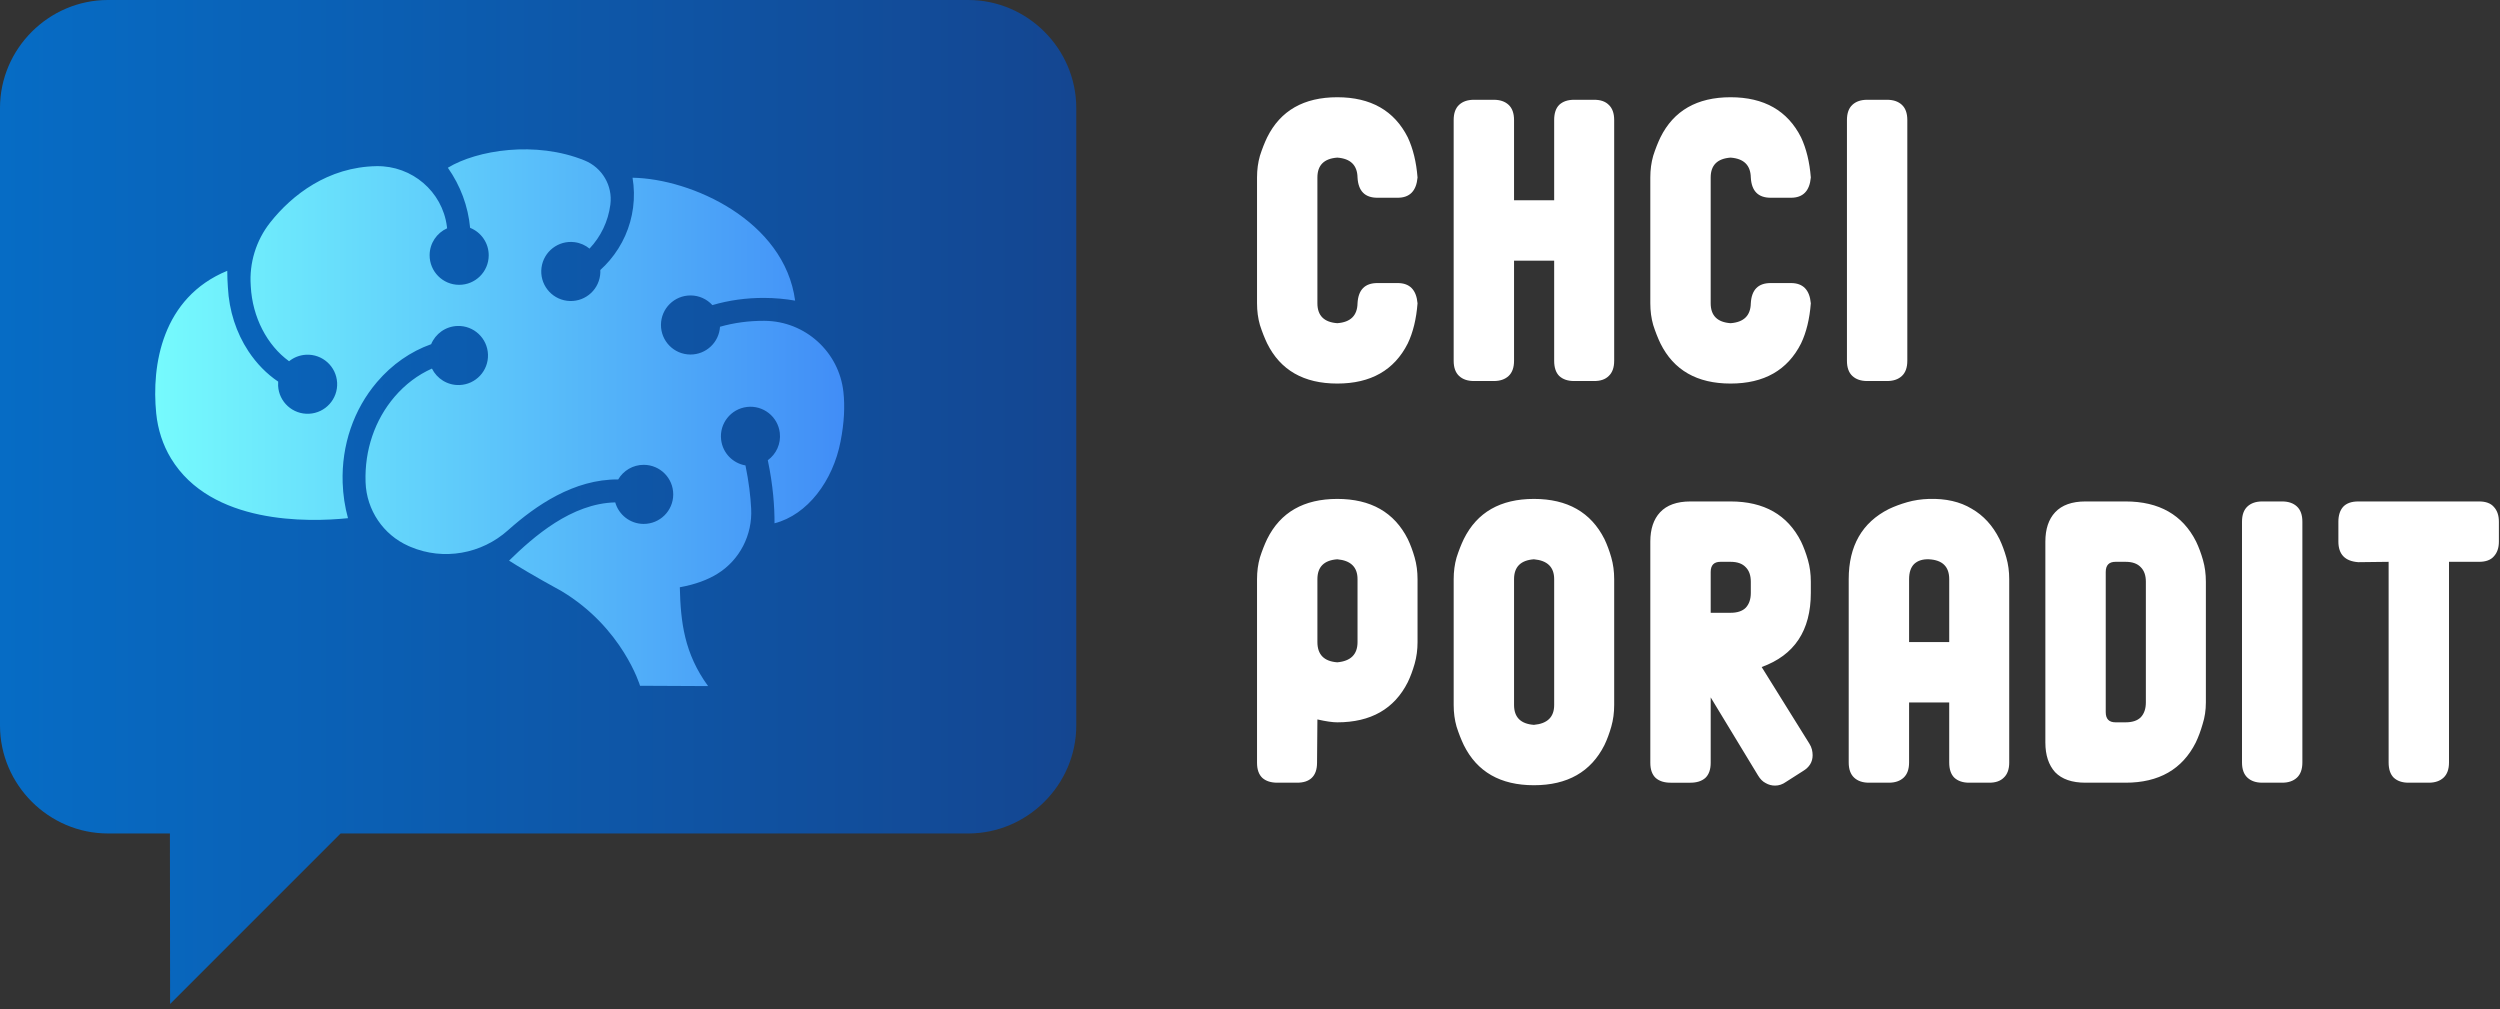
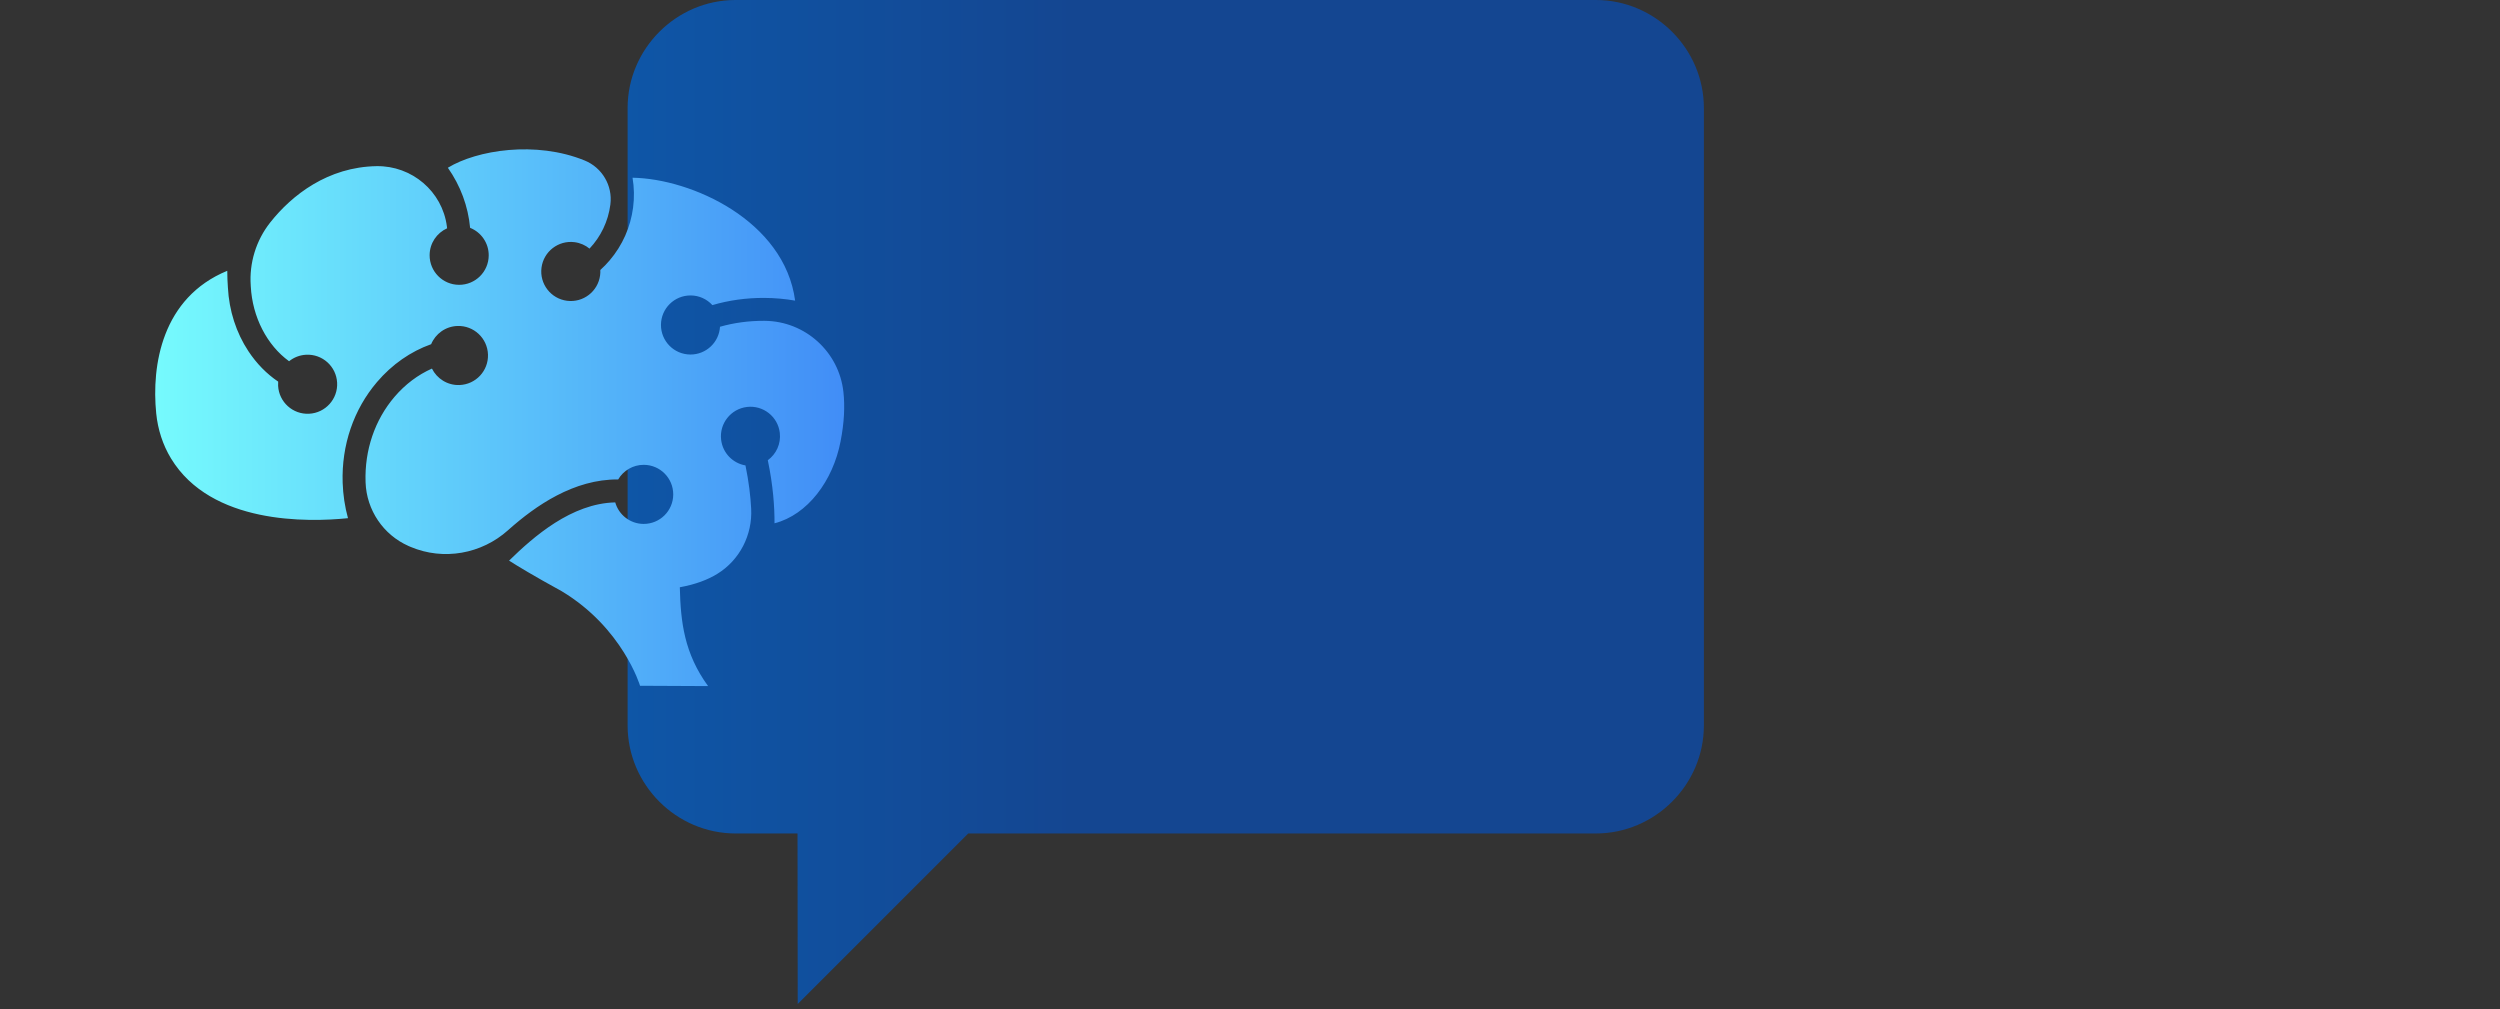
<svg xmlns="http://www.w3.org/2000/svg" width="100%" height="100%" viewBox="0 0 389 157" version="1.1" xml:space="preserve" style="fill-rule:evenodd;clip-rule:evenodd;stroke-linejoin:round;stroke-miterlimit:2;">
  <rect x="0" y="0" width="389" height="157" fill="#333333" stroke="none" />
  <g>
-     <path id="Advice" d="M150.656,129.688c0,-0 -97.656,-0 -97.656,-0l-26.531,26.531l-0.031,-26.531l-9.657,-0c-9.201,-0.012 -16.769,-7.58 -16.781,-16.782l0,-96.125c0.012,-9.201 7.58,-16.769 16.781,-16.781l133.875,0c9.212,-0 16.796,7.57 16.813,16.781l-0,96.125c-0.017,9.211 -7.601,16.782 -16.813,16.782Z" style="fill:url(#_Linear1);fill-rule:nonzero;" />
-     <path d="M220.569,47.194c-0.188,2.437 -0.694,4.519 -1.519,6.244c-2.1,4.162 -5.756,6.243 -10.969,6.243c-5.212,0 -8.85,-2.081 -10.912,-6.243c-0.413,-0.863 -0.788,-1.819 -1.125,-2.869c-0.3,-1.05 -0.45,-2.175 -0.45,-3.375l-0,-19.575c-0,-1.2 0.15,-2.325 0.45,-3.375c0.337,-1.05 0.712,-2.006 1.125,-2.869c2.062,-4.162 5.7,-6.244 10.912,-6.244c5.213,0 8.869,2.082 10.969,6.244c0.825,1.763 1.331,3.844 1.519,6.244c-0.188,2.1 -1.219,3.15 -3.094,3.15l-3.15,-0c-1.95,-0 -2.981,-1.05 -3.094,-3.15c-0.037,-1.913 -1.087,-2.944 -3.15,-3.094c-2.062,0.15 -3.093,1.181 -3.093,3.094l-0,19.575c-0,1.912 1.031,2.944 3.093,3.094c2.063,-0.15 3.113,-1.182 3.15,-3.094c0.113,-2.1 1.144,-3.15 3.094,-3.15l3.15,-0c1.875,-0 2.906,1.05 3.094,3.15Zm30.597,8.944c-0,1.05 -0.281,1.837 -0.844,2.362c-0.525,0.525 -1.275,0.788 -2.25,0.788l-3.15,-0c-0.975,-0 -1.744,-0.263 -2.306,-0.788c-0.525,-0.525 -0.788,-1.312 -0.788,-2.362l0,-15.582l-6.243,0l-0,15.582c-0,1.05 -0.282,1.837 -0.844,2.362c-0.563,0.525 -1.331,0.788 -2.306,0.788l-3.094,-0c-0.975,-0 -1.744,-0.263 -2.306,-0.788c-0.563,-0.525 -0.844,-1.312 -0.844,-2.362l-0,-37.463c-0,-1.05 0.281,-1.837 0.844,-2.362c0.562,-0.525 1.331,-0.788 2.306,-0.788l3.094,0c0.975,0 1.743,0.263 2.306,0.788c0.562,0.525 0.844,1.312 0.844,2.362l-0,12.488l6.243,-0l0,-12.488c0,-1.05 0.263,-1.837 0.788,-2.362c0.562,-0.525 1.331,-0.788 2.306,-0.788l3.15,0c0.975,0 1.725,0.263 2.25,0.788c0.563,0.525 0.844,1.312 0.844,2.362l-0,37.463Zm30.597,-8.944c-0.188,2.437 -0.694,4.519 -1.519,6.244c-2.1,4.162 -5.756,6.243 -10.969,6.243c-5.212,0 -8.85,-2.081 -10.912,-6.243c-0.413,-0.863 -0.788,-1.819 -1.125,-2.869c-0.3,-1.05 -0.45,-2.175 -0.45,-3.375l-0,-19.575c-0,-1.2 0.15,-2.325 0.45,-3.375c0.337,-1.05 0.712,-2.006 1.125,-2.869c2.062,-4.162 5.7,-6.244 10.912,-6.244c5.213,0 8.869,2.082 10.969,6.244c0.825,1.763 1.331,3.844 1.519,6.244c-0.188,2.1 -1.219,3.15 -3.094,3.15l-3.15,-0c-1.95,-0 -2.981,-1.05 -3.094,-3.15c-0.037,-1.913 -1.087,-2.944 -3.15,-3.094c-2.062,0.15 -3.093,1.181 -3.093,3.094l-0,19.575c-0,1.912 1.031,2.944 3.093,3.094c2.063,-0.15 3.113,-1.182 3.15,-3.094c0.113,-2.1 1.144,-3.15 3.094,-3.15l3.15,-0c1.875,-0 2.906,1.05 3.094,3.15Zm15.015,8.944c0,1.05 -0.281,1.837 -0.843,2.362c-0.563,0.525 -1.332,0.788 -2.307,0.788l-3.093,-0c-0.975,-0 -1.744,-0.263 -2.307,-0.788c-0.562,-0.525 -0.843,-1.312 -0.843,-2.362l-0,-37.463c-0,-1.05 0.281,-1.837 0.843,-2.362c0.563,-0.525 1.332,-0.788 2.307,-0.788l3.093,0c0.975,0 1.744,0.263 2.307,0.788c0.562,0.525 0.843,1.312 0.843,2.362l0,37.463Zm-76.209,43.768c-0,1.2 -0.15,2.325 -0.45,3.375c-0.3,1.05 -0.656,2.007 -1.069,2.869c-2.1,4.163 -5.756,6.244 -10.969,6.244c-0.75,-0 -1.781,-0.15 -3.093,-0.45l-0.057,6.75c0,1.05 -0.281,1.837 -0.843,2.362c-0.525,0.488 -1.275,0.732 -2.25,0.732l-3.094,-0c-0.975,-0 -1.744,-0.244 -2.306,-0.732c-0.563,-0.525 -0.844,-1.312 -0.844,-2.362l-0,-28.575c-0,-1.2 0.15,-2.325 0.45,-3.375c0.337,-1.05 0.712,-2.006 1.125,-2.869c2.062,-4.162 5.7,-6.244 10.912,-6.244c5.213,0 8.869,2.082 10.969,6.244c0.413,0.863 0.769,1.819 1.069,2.869c0.3,1.05 0.45,2.175 0.45,3.375l-0,9.787Zm-9.338,0l0,-9.787c0,-1.875 -1.05,-2.906 -3.15,-3.094c-2.062,0.15 -3.093,1.181 -3.093,3.094l-0,9.787c-0,1.95 1.031,3 3.093,3.15c2.1,-0.187 3.15,-1.237 3.15,-3.15Zm39.935,9.788c-0,1.2 -0.15,2.325 -0.45,3.375c-0.3,1.05 -0.656,2.006 -1.069,2.869c-2.1,4.162 -5.756,6.243 -10.969,6.243c-5.212,0 -8.85,-2.081 -10.912,-6.243c-0.413,-0.863 -0.788,-1.819 -1.125,-2.869c-0.3,-1.05 -0.45,-2.175 -0.45,-3.375l-0,-19.575c-0,-1.2 0.15,-2.325 0.45,-3.375c0.337,-1.05 0.712,-2.006 1.125,-2.869c2.062,-4.162 5.7,-6.244 10.912,-6.244c5.213,0 8.869,2.082 10.969,6.244c0.413,0.863 0.769,1.819 1.069,2.869c0.3,1.05 0.45,2.175 0.45,3.375l-0,19.575Zm-9.338,-0l0,-19.575c0,-1.875 -1.05,-2.906 -3.15,-3.094c-2.062,0.15 -3.093,1.181 -3.093,3.094l-0,19.575c-0,1.912 1.031,2.944 3.093,3.094c2.1,-0.188 3.15,-1.219 3.15,-3.094Zm39.935,-17.438c-0,5.85 -2.55,9.694 -7.65,11.532l7.425,11.925c0.187,0.3 0.319,0.6 0.394,0.9c0.075,0.3 0.112,0.6 0.112,0.9c0,1.05 -0.506,1.875 -1.519,2.475l-2.643,1.687c-0.525,0.375 -1.088,0.563 -1.688,0.563c-0.525,-0 -1.012,-0.132 -1.462,-0.394c-0.45,-0.225 -0.844,-0.619 -1.182,-1.181l-7.368,-12.15l-0,10.181c-0,1.05 -0.282,1.837 -0.844,2.362c-0.563,0.488 -1.331,0.732 -2.306,0.732l-3.094,-0c-0.975,-0 -1.744,-0.244 -2.306,-0.732c-0.563,-0.525 -0.844,-1.312 -0.844,-2.362l-0,-34.425c-0,-1.95 0.506,-3.469 1.519,-4.556c1.05,-1.125 2.625,-1.688 4.725,-1.688l6.243,0c5.213,0 8.869,2.081 10.969,6.244c0.413,0.862 0.769,1.819 1.069,2.869c0.3,1.05 0.45,2.175 0.45,3.375l-0,1.743Zm-9.338,0l0,-1.743c0,-0.975 -0.262,-1.725 -0.787,-2.25c-0.525,-0.563 -1.313,-0.844 -2.363,-0.844l-1.575,-0c-1.012,-0 -1.518,0.525 -1.518,1.575l-0,6.356l3.093,0c1.05,0 1.838,-0.262 2.363,-0.787c0.525,-0.563 0.787,-1.332 0.787,-2.307Zm40.21,26.382c0,1.05 -0.282,1.837 -0.844,2.362c-0.525,0.525 -1.275,0.788 -2.25,0.788l-3.15,-0c-0.975,-0 -1.744,-0.263 -2.307,-0.788c-0.525,-0.525 -0.787,-1.312 -0.787,-2.362l-0,-9.338l-6.244,0l0,9.338c0,1.05 -0.281,1.837 -0.844,2.362c-0.562,0.525 -1.331,0.788 -2.306,0.788l-3.094,-0c-0.975,-0 -1.743,-0.263 -2.306,-0.788c-0.562,-0.525 -0.844,-1.312 -0.844,-2.362l0,-28.519c0,-5.175 2.082,-8.813 6.244,-10.913c0.863,-0.412 1.819,-0.768 2.869,-1.068c1.05,-0.3 2.175,-0.469 3.375,-0.507c2.625,-0.075 4.837,0.432 6.637,1.519c1.838,1.05 3.282,2.625 4.332,4.725c0.412,0.863 0.768,1.819 1.068,2.869c0.3,1.05 0.451,2.175 0.451,3.375l0,28.519Zm-9.338,-18.732l-0,-9.787c-0,-1.95 -1.05,-2.981 -3.15,-3.094c-0.975,-0.037 -1.744,0.206 -2.306,0.731c-0.525,0.525 -0.788,1.313 -0.788,2.363l0,9.787l6.244,0Zm39.935,-9.393l-0,18.787c-0,1.2 -0.169,2.325 -0.506,3.375c-0.3,1.05 -0.657,2.006 -1.069,2.869c-2.1,4.162 -5.738,6.244 -10.913,6.244l-6.243,-0c-2.1,-0 -3.675,-0.544 -4.725,-1.632c-1.013,-1.125 -1.519,-2.662 -1.519,-4.612l-0,-31.275c-0,-1.95 0.506,-3.469 1.519,-4.556c1.05,-1.125 2.625,-1.688 4.725,-1.688l6.243,0c5.213,0 8.869,2.081 10.969,6.244c0.413,0.862 0.769,1.819 1.069,2.869c0.3,1.05 0.45,2.175 0.45,3.375Zm-9.338,18.787l0,-18.787c0,-0.975 -0.262,-1.725 -0.787,-2.25c-0.525,-0.563 -1.313,-0.844 -2.363,-0.844l-1.575,-0c-1.012,-0 -1.518,0.525 -1.518,1.575l-0,21.825c-0,1.05 0.506,1.575 1.518,1.575l1.575,-0c1.05,-0 1.838,-0.263 2.363,-0.788c0.525,-0.562 0.787,-1.331 0.787,-2.306Zm24.354,9.338c-0,1.05 -0.282,1.837 -0.844,2.362c-0.563,0.525 -1.331,0.788 -2.306,0.788l-3.094,-0c-0.975,-0 -1.744,-0.263 -2.306,-0.788c-0.563,-0.525 -0.844,-1.312 -0.844,-2.362l-0,-37.463c-0,-1.05 0.281,-1.837 0.844,-2.362c0.562,-0.525 1.331,-0.788 2.306,-0.788l3.094,0c0.975,0 1.743,0.263 2.306,0.788c0.562,0.525 0.844,1.312 0.844,2.362l-0,37.463Zm30.578,-34.369c-0,0.975 -0.263,1.744 -0.788,2.306c-0.487,0.563 -1.256,0.844 -2.306,0.844l-4.669,-0l0,31.219c0,1.05 -0.281,1.837 -0.844,2.362c-0.562,0.525 -1.331,0.788 -2.306,0.788l-3.15,-0c-0.975,-0 -1.744,-0.263 -2.306,-0.788c-0.525,-0.525 -0.788,-1.312 -0.788,-2.362l0,-31.219l-4.725,0.056c-2.062,-0.15 -3.093,-1.219 -3.093,-3.206l-0,-3.094c-0,-0.975 0.243,-1.744 0.731,-2.306c0.525,-0.563 1.312,-0.844 2.362,-0.844l18.788,0c1.05,0 1.819,0.281 2.306,0.844c0.525,0.562 0.788,1.331 0.788,2.306l-0,3.094Z" style="fill:#fff;fill-rule:nonzero;" />
+     <path id="Advice" d="M150.656,129.688l-26.531,26.531l-0.031,-26.531l-9.657,-0c-9.201,-0.012 -16.769,-7.58 -16.781,-16.782l0,-96.125c0.012,-9.201 7.58,-16.769 16.781,-16.781l133.875,0c9.212,-0 16.796,7.57 16.813,16.781l-0,96.125c-0.017,9.211 -7.601,16.782 -16.813,16.782Z" style="fill:url(#_Linear1);fill-rule:nonzero;" />
  </g>
  <path d="M130.792,68.684c-1.183,6.145 -5.143,11.423 -10.278,12.742c0.013,-2.515 -0.211,-5.853 -1.044,-9.816c1.302,-0.945 2.069,-2.549 1.867,-4.261c-0.296,-2.521 -2.582,-4.325 -5.104,-4.028c-2.52,0.299 -4.325,2.582 -4.027,5.103c0.244,2.074 1.831,3.662 3.788,3.995c0.528,2.541 0.784,4.8 0.887,6.707c0.221,4.091 -1.773,8.015 -5.263,10.162c-1.515,0.932 -3.39,1.642 -5.838,2.089c0.123,5.417 0.695,10.291 4.399,15.379l-10.586,-0.051c-0,-0 -2.69,-9.009 -12.206,-14.722c-4.373,-2.396 -6.884,-3.925 -8.175,-4.75c3.825,-3.736 9.709,-8.908 16.521,-9.062c0.542,1.924 2.305,3.339 4.404,3.35c2.54,0.012 4.608,-2.037 4.619,-4.576c0.013,-2.539 -2.035,-4.608 -4.575,-4.619c-1.698,-0.009 -3.186,0.906 -3.989,2.273c-6.901,-0.057 -12.844,4.088 -17.046,7.817c-0.03,0.027 -0.061,0.055 -0.092,0.083c-4.139,3.708 -10.045,4.756 -15.165,2.595c-0.104,-0.044 -0.209,-0.09 -0.313,-0.136c-3.937,-1.737 -6.538,-5.594 -6.691,-9.894c-0.001,-0.023 -0.002,-0.045 -0.003,-0.068c-0.163,-4.949 1.434,-9.651 4.497,-13.24c1.662,-1.947 3.647,-3.438 5.832,-4.408c0.774,1.568 2.413,2.622 4.275,2.562c2.538,-0.083 4.528,-2.208 4.445,-4.745c-0.084,-2.538 -2.208,-4.528 -4.746,-4.445c-1.861,0.061 -3.428,1.22 -4.098,2.835c-3.189,1.136 -6.075,3.138 -8.421,5.886c-3.641,4.267 -5.54,9.833 -5.348,15.672c0.062,1.887 0.343,3.739 0.829,5.516c-6.238,0.636 -21.29,0.986 -27.537,-9.296c-1.291,-2.126 -2.053,-4.53 -2.302,-7.005c-0.753,-7.482 0.888,-18.009 11.055,-22.193c0.002,0.854 0.035,1.724 0.099,2.607c0.187,3.601 1.288,7.023 3.188,9.9c1.275,1.931 2.848,3.533 4.636,4.737c-0.018,0.211 -0.022,0.425 -0.011,0.641c0.129,2.537 2.289,4.488 4.825,4.357c2.536,-0.127 4.487,-2.289 4.358,-4.825c-0.129,-2.535 -2.289,-4.486 -4.825,-4.357c-1.007,0.051 -1.923,0.423 -2.651,1.012c-3.412,-2.467 -5.714,-6.85 -5.96,-11.665l-0.002,-0.039c-0.001,-0.017 -0.002,-0.034 -0.003,-0.051c-0.251,-3.536 0.827,-7.046 3.024,-9.829c3.404,-4.313 9.019,-8.649 16.554,-8.771c5.493,-0.09 10.239,3.93 10.943,9.378c0.013,0.097 0.024,0.195 0.035,0.292c-1.598,0.715 -2.714,2.313 -2.723,4.177c-0.012,2.539 2.036,4.608 4.576,4.619c2.538,0.013 4.607,-2.036 4.619,-4.575c0.01,-1.945 -1.191,-3.615 -2.895,-4.294c-0.312,-3.362 -1.499,-6.555 -3.462,-9.349c4.494,-2.75 13.692,-4.235 21.293,-1.127c2.713,1.11 4.364,3.905 3.999,6.815c-0.002,0.016 -0.004,0.034 -0.006,0.05c-0.34,2.623 -1.494,4.991 -3.244,6.845c-0.642,-0.528 -1.435,-0.887 -2.32,-1.001c-2.518,-0.327 -4.824,1.449 -5.151,3.968c-0.327,2.517 1.45,4.824 3.968,5.15c2.518,0.327 4.824,-1.449 5.151,-3.967c0.036,-0.277 0.046,-0.552 0.033,-0.821c0.515,-0.467 1.001,-0.968 1.453,-1.499c1.991,-2.338 3.252,-5.178 3.646,-8.216c0.202,-1.56 0.171,-3.122 -0.085,-4.644c9.167,0.147 23.645,6.679 25.298,19.124c-1.564,-0.273 -3.166,-0.415 -4.802,-0.423c-2.794,-0.013 -5.513,0.367 -8.074,1.121c-0.835,-0.919 -2.04,-1.499 -3.38,-1.505c-2.539,-0.013 -4.607,2.035 -4.62,4.574c-0.013,2.54 2.036,4.608 4.575,4.62c2.454,0.011 4.468,-1.901 4.612,-4.321c2.177,-0.621 4.49,-0.934 6.87,-0.923c0.026,0 0.053,0 0.08,0.001c6.298,0.049 11.578,4.822 12.254,11.084c0.238,2.194 0.135,4.733 -0.446,7.679Z" style="fill:url(#_Linear2);" />
  <defs>
    <linearGradient id="_Linear1" x1="0" y1="0" x2="1" y2="0" gradientUnits="userSpaceOnUse" gradientTransform="matrix(167.469,0,0,156.219,0,78.109)">
      <stop offset="0" style="stop-color:#066cc5;stop-opacity:1" />
      <stop offset="1" style="stop-color:#144691;stop-opacity:1" />
    </linearGradient>
    <linearGradient id="_Linear2" x1="0" y1="0" x2="1" y2="0" gradientUnits="userSpaceOnUse" gradientTransform="matrix(107.208,0,0,107.208,24.15,64.996)">
      <stop offset="0" style="stop-color:#76fbfd;stop-opacity:1" />
      <stop offset="1" style="stop-color:#418df7;stop-opacity:1" />
    </linearGradient>
  </defs>
</svg>